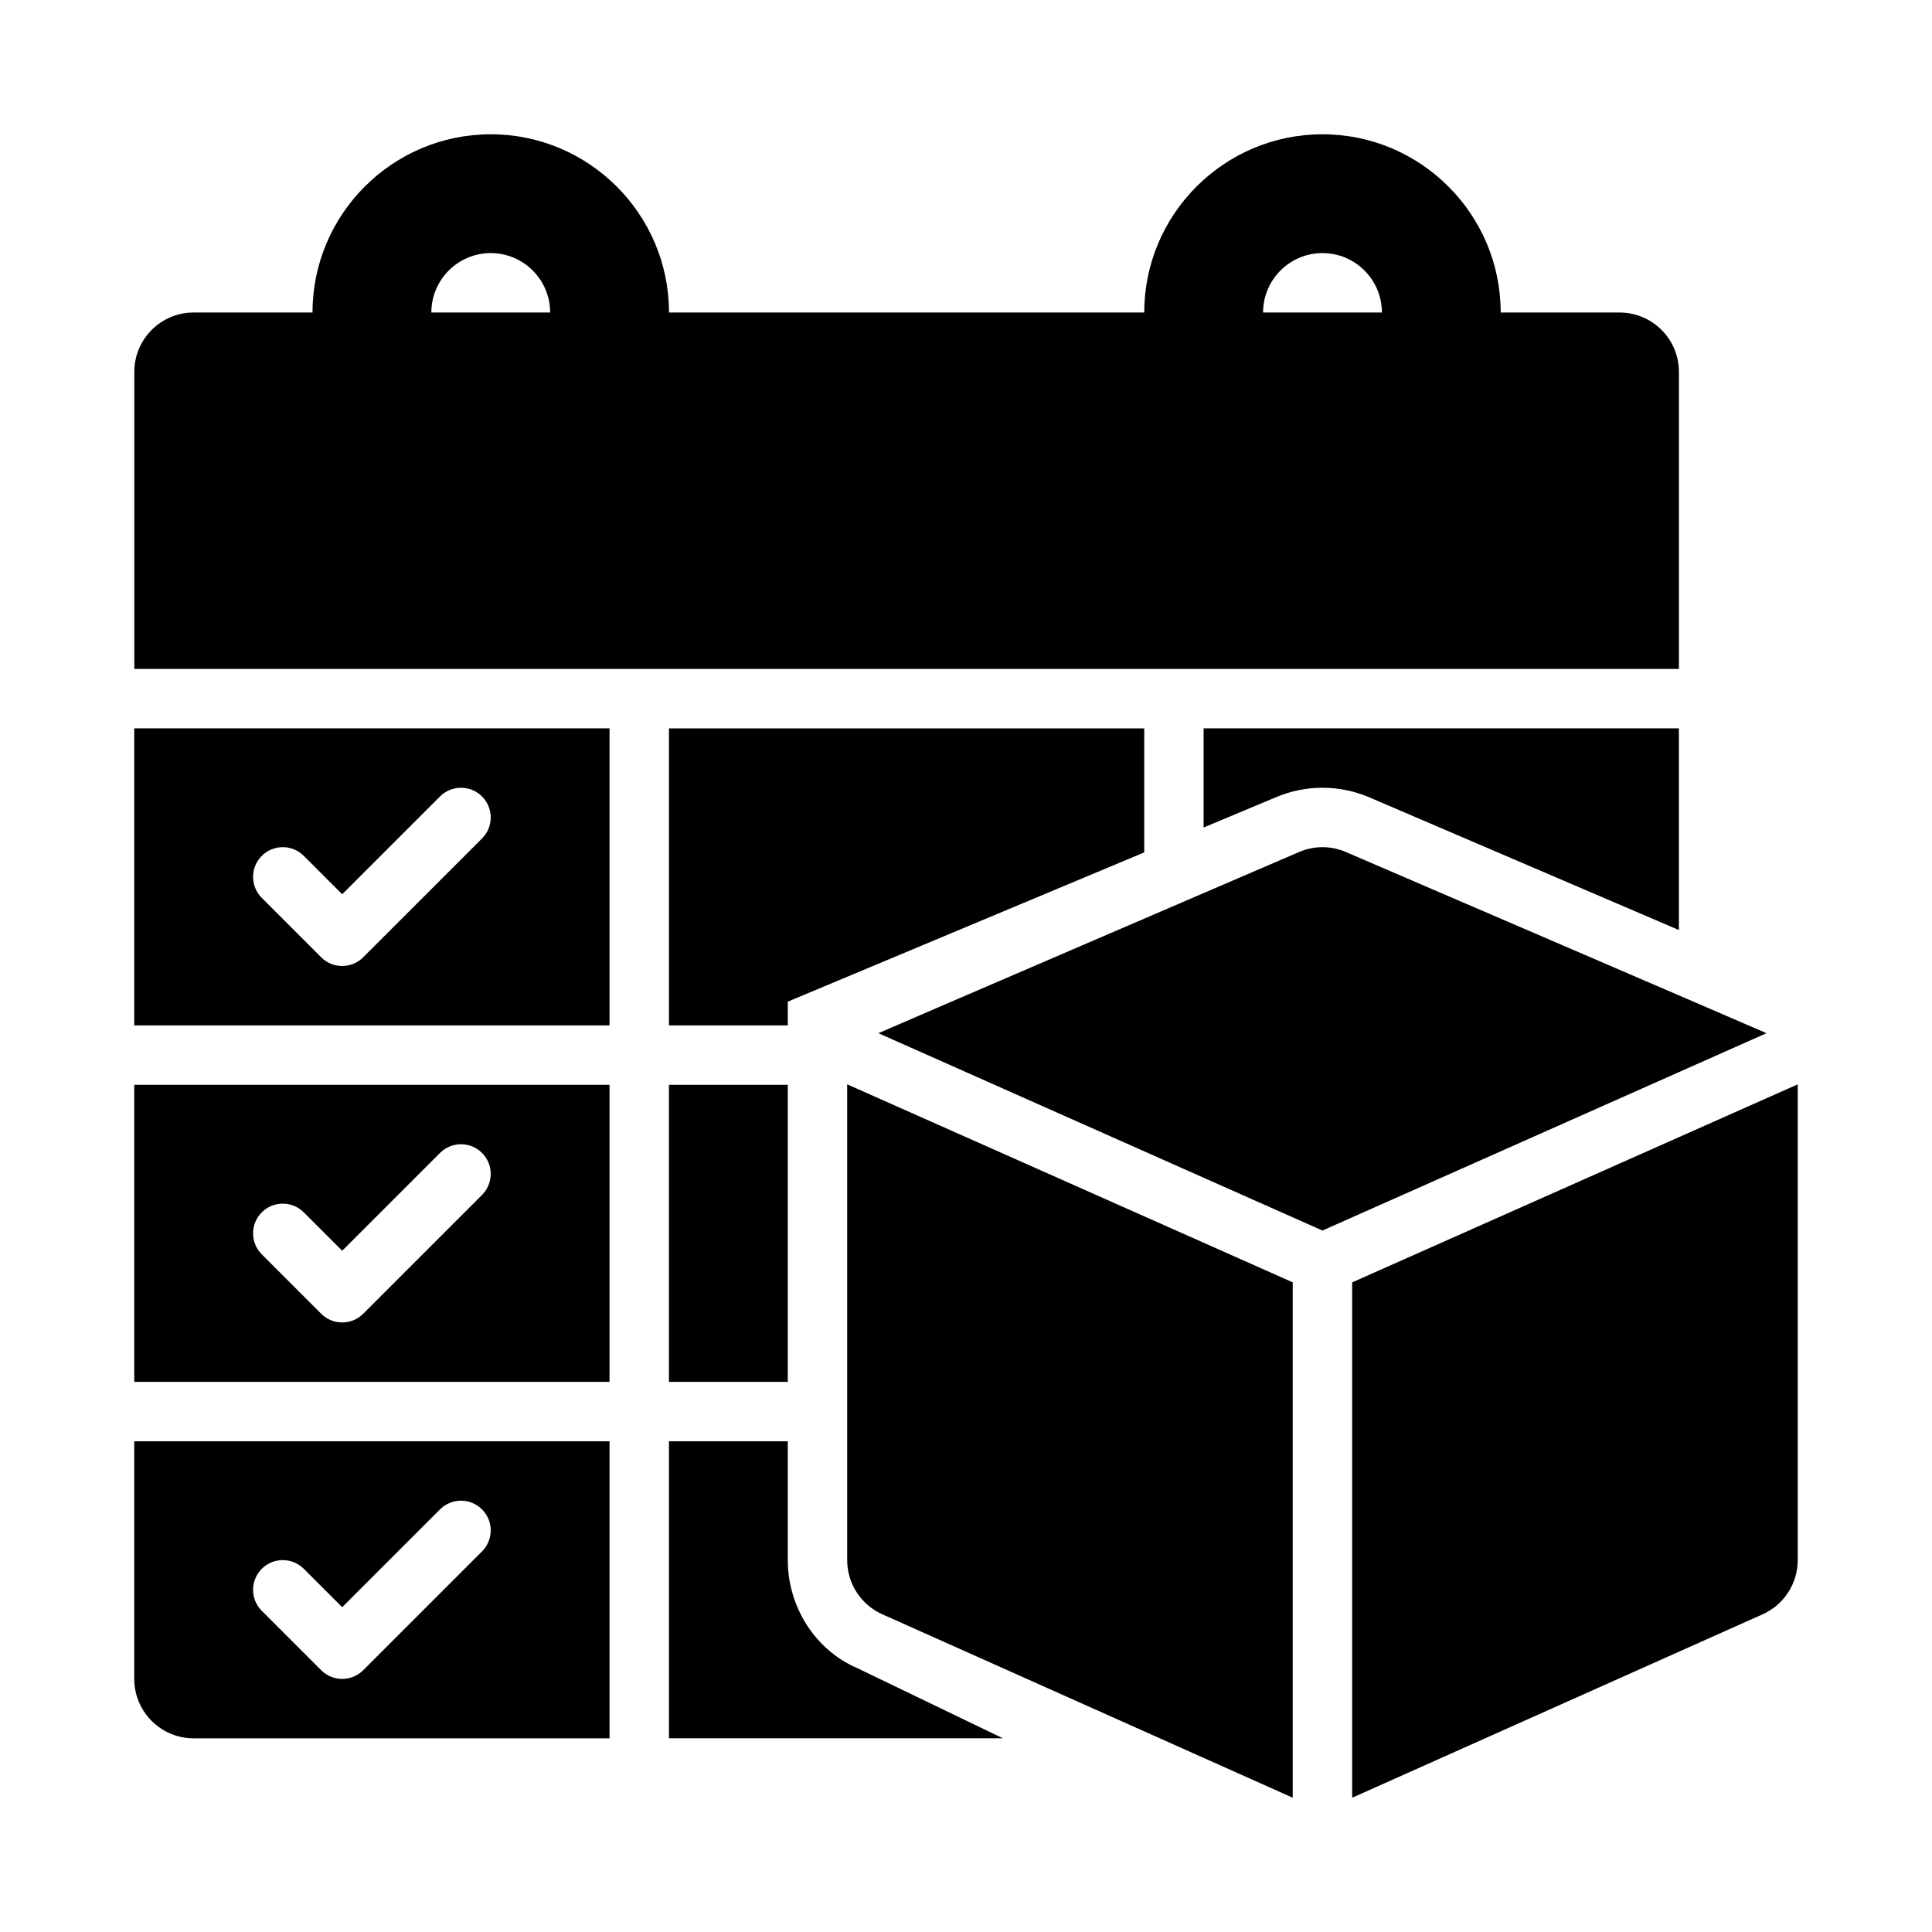
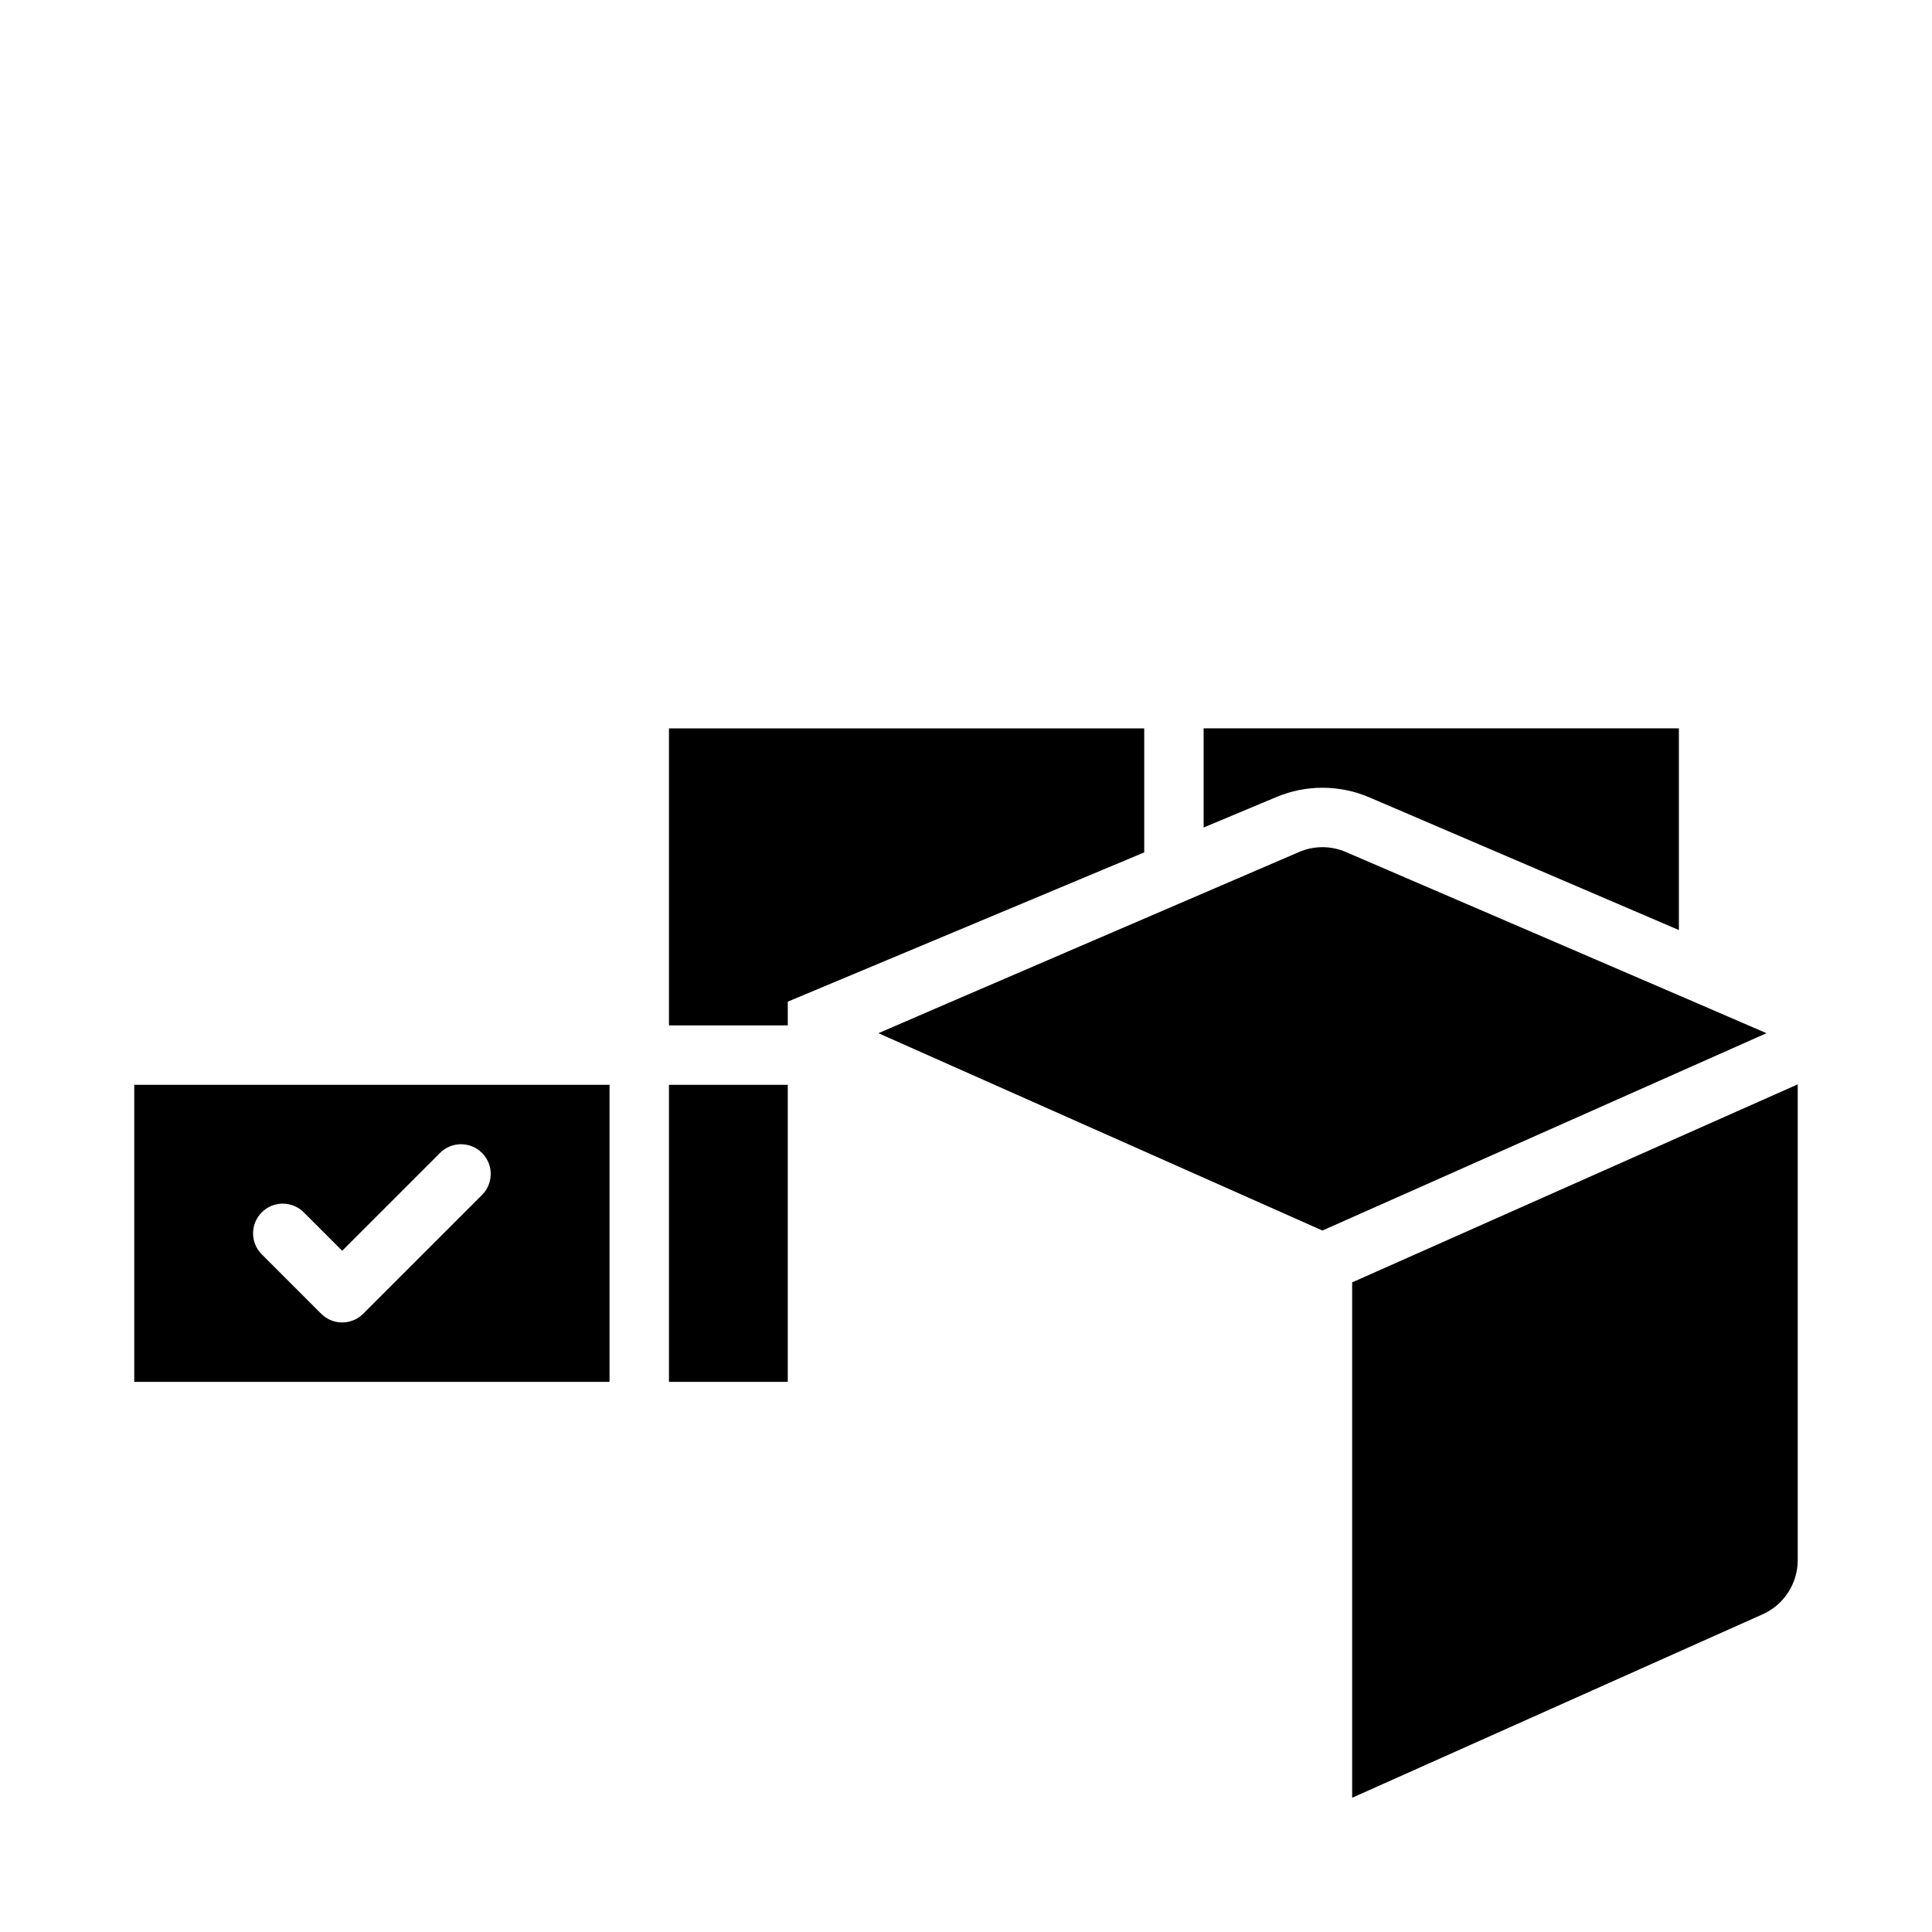
<svg xmlns="http://www.w3.org/2000/svg" fill="#000000" width="800px" height="800px" version="1.1" viewBox="144 144 512 512">
  <g>
    <path d="m620.4 431.37-118.06 52.473v136.58l108.53-48.508c5.797-2.477 9.547-8.172 9.547-14.469v-125.95c0-0.039-0.016-0.078-0.016-0.121z" />
    <path d="m500.66 369.79c-3.938-1.707-8.457-1.707-12.391 0 0 0-111.04 47.773-111.48 48.016l117.67 52.301 117.68-52.301c-0.438-0.242-111.48-48.016-111.48-48.016z" />
-     <path d="m368.51 431.49v125.95c0 6.297 3.75 11.992 9.547 14.469l108.53 48.504v-136.58l-118.06-52.473c0 0.043-0.016 0.082-0.016 0.125z" />
    <path d="m179.58 510.21h125.95v-78.719h-125.95zm33.793-44.926c3.074-3.074 8.055-3.074 11.133 0l10.18 10.18 25.922-25.922c3.074-3.074 8.055-3.074 11.133 0 3.074 3.074 3.074 8.055 0 11.133l-31.488 31.488c-1.539 1.535-3.555 2.301-5.566 2.301-2.016 0-4.027-0.77-5.566-2.305l-15.742-15.742c-3.078-3.078-3.078-8.059-0.004-11.133z" />
-     <path d="m179.58 415.74h125.95v-78.719h-125.95zm33.793-44.926c3.074-3.074 8.055-3.074 11.133 0l10.18 10.18 25.922-25.922c3.074-3.074 8.055-3.074 11.133 0 3.074 3.074 3.074 8.055 0 11.133l-31.488 31.488c-1.539 1.535-3.555 2.305-5.566 2.305-2.016 0-4.027-0.77-5.566-2.305l-15.742-15.742c-3.078-3.078-3.078-8.062-0.004-11.137z" />
    <path d="m482.05 355.31c3.953-1.691 8.133-2.547 12.406-2.547 4.273 0 8.457 0.852 12.391 2.527l82.074 35.18v-53.449h-125.95v26.277z" />
    <path d="m352.77 409.45 94.465-39.555v-32.867h-125.95v78.719h31.488z" />
-     <path d="m179.58 588.93c0 8.695 7.043 15.742 15.742 15.742h110.21v-78.719h-125.95zm33.793-29.18c3.074-3.074 8.055-3.074 11.133 0l10.18 10.176 25.922-25.922c3.074-3.074 8.055-3.074 11.133 0 3.074 3.074 3.074 8.055 0 11.133l-31.488 31.488c-1.539 1.539-3.555 2.305-5.566 2.305-2.016 0-4.027-0.77-5.566-2.305l-15.742-15.742c-3.078-3.078-3.078-8.059-0.004-11.133z" />
-     <path d="m588.93 242.56c0-8.695-7.043-15.742-15.742-15.742h-31.488c0-26.047-21.188-47.23-47.23-47.23-26.047 0-47.23 21.188-47.23 47.23h-125.95c0-26.047-21.188-47.23-47.23-47.23-26.051-0.004-47.238 21.184-47.238 47.227h-31.488c-8.699 0-15.742 7.051-15.742 15.746v78.719h409.34zm-330.62-15.746c0-8.68 7.059-15.742 15.742-15.742 8.688 0 15.742 7.066 15.742 15.742zm220.42 0c0-8.68 7.059-15.742 15.742-15.742 8.688 0 15.742 7.066 15.742 15.742z" />
-     <path d="m352.77 557.43v-31.48h-31.488v78.719h88.5l-38.578-18.59c-10.945-4.668-18.434-16.031-18.434-28.648z" />
    <path d="m321.28 431.49h31.488v78.719h-31.488z" />
  </g>
</svg>